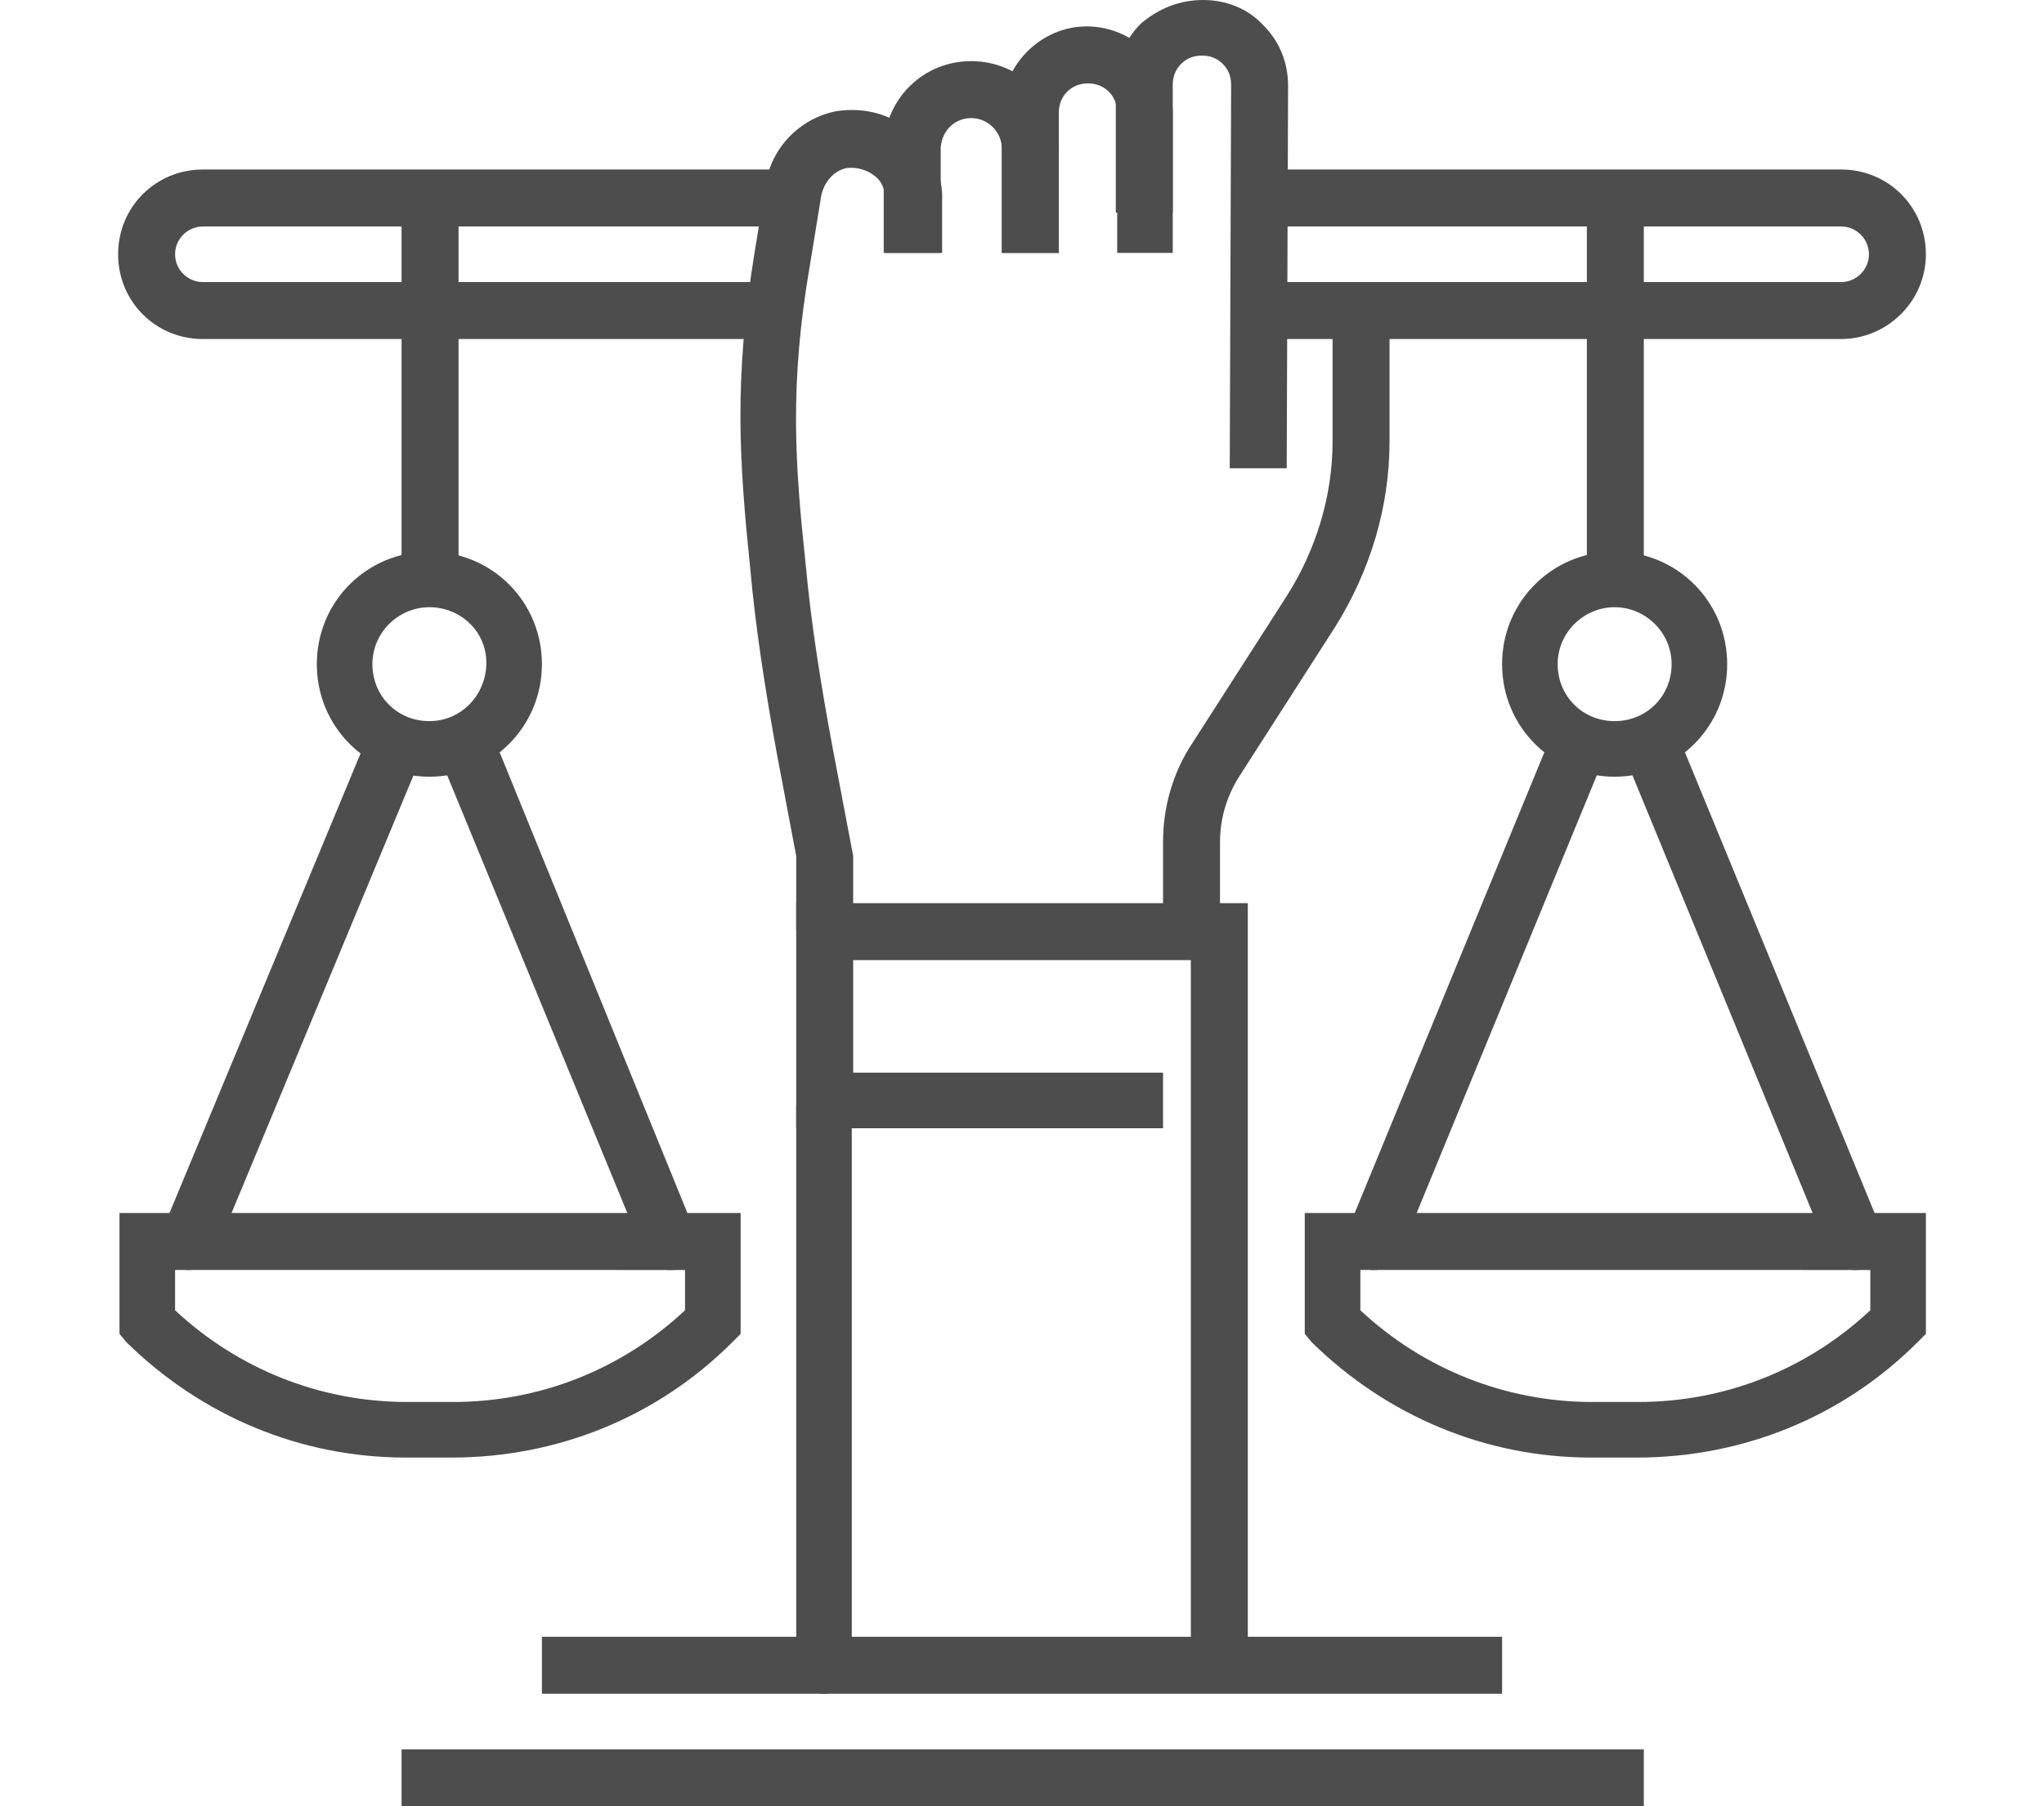
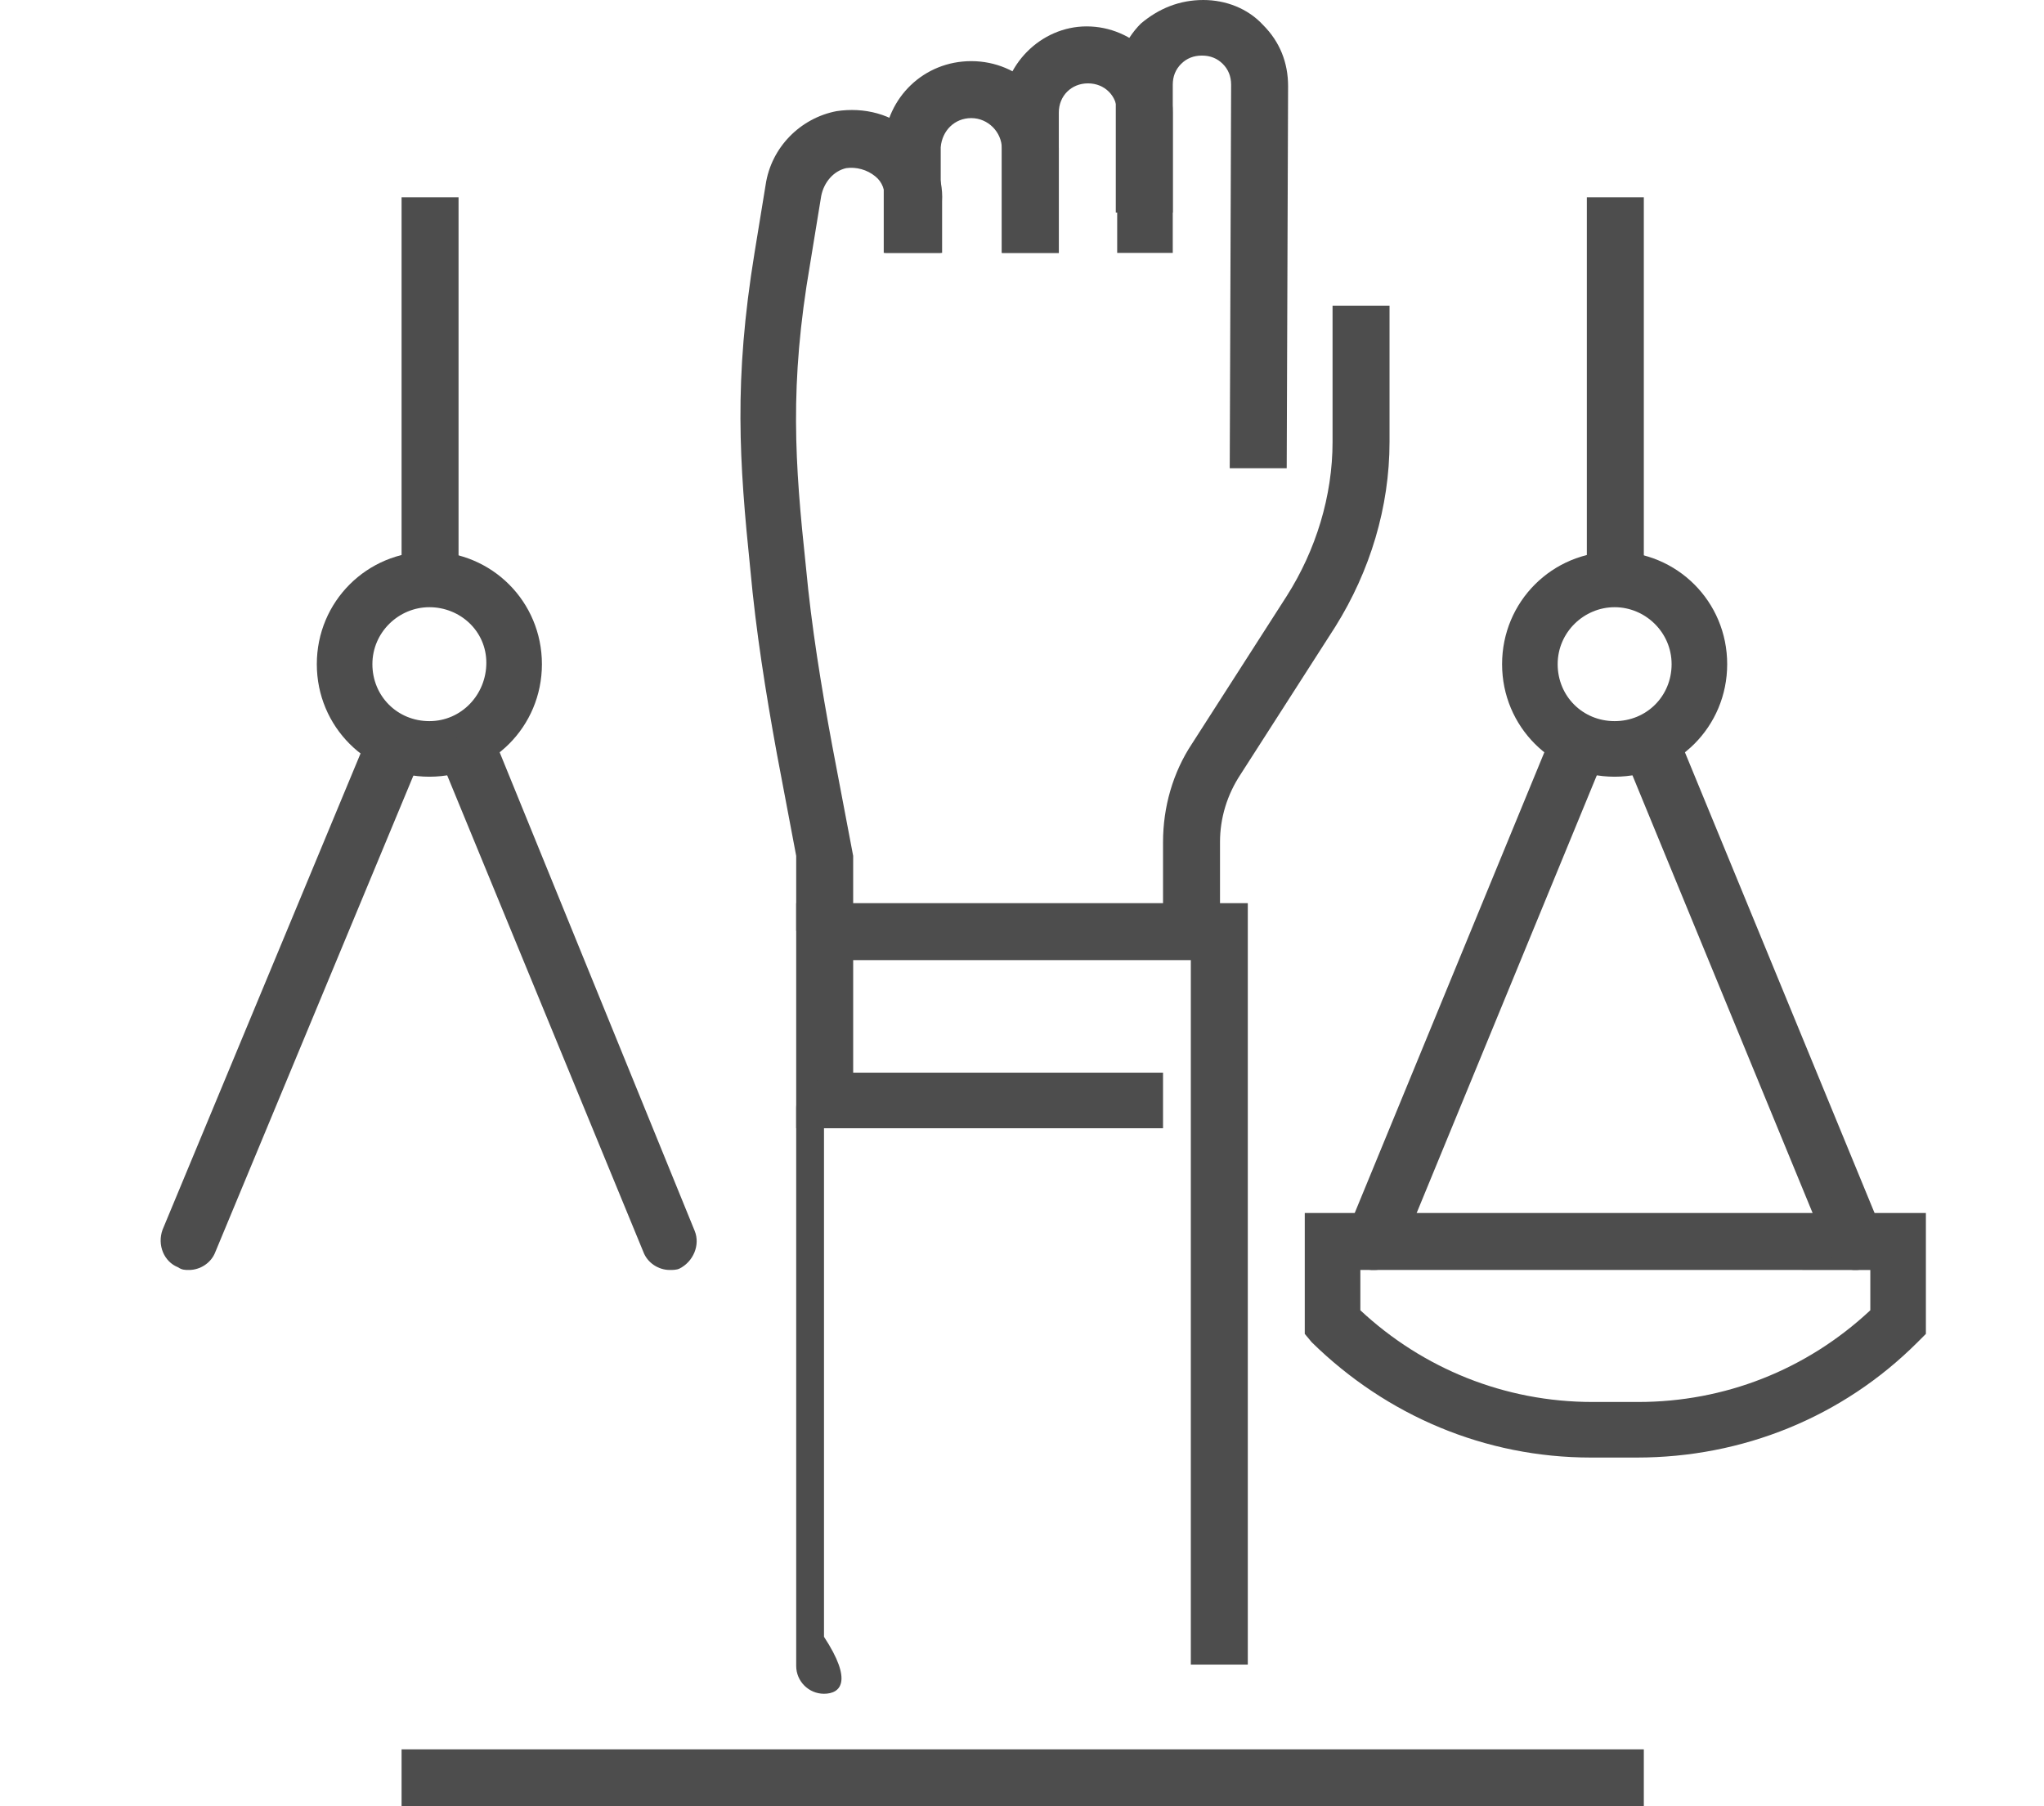
<svg xmlns="http://www.w3.org/2000/svg" version="1.1" id="Ebene_1" x="0px" y="0px" viewBox="0 0 147.1 130" style="enable-background:new 0 0 147.1 130;" xml:space="preserve">
  <style type="text/css">
	.st0{fill:#4D4D4D;}
	.st1{fill:none;stroke:#4D4D4D;stroke-width:2;stroke-miterlimit:10;}
</style>
  <g>
    <g>
      <polygon class="st0" points="89.8,119.8 85.7,119.8 85.7,69.1 61.4,69.1 61.4,77.2 83.7,77.2 83.7,81.2 57.3,81.2 57.3,65     89.8,65   " />
    </g>
    <g>
-       <path class="st0" d="M59.3,121.9c-1.1,0-2-0.9-2-2V79.7c0-1.1,0.9-2,2-2s2,0.9,2,2v40.1C61.4,121,60.5,121.9,59.3,121.9z" />
+       <path class="st0" d="M59.3,121.9c-1.1,0-2-0.9-2-2V79.7c0-1.1,0.9-2,2-2v40.1C61.4,121,60.5,121.9,59.3,121.9z" />
    </g>
    <g>
      <g>
        <path class="st1" d="M65.5,11.1" />
      </g>
      <g>
        <path class="st1" d="M74.1,11.1" />
      </g>
      <g>
-         <path class="st1" d="M65.5,11.1" />
-       </g>
+         </g>
      <g>
        <path class="st0" d="M92.6,33.7l-4.1,0l0.1-27.6c0-0.6-0.2-1.1-0.6-1.5c-0.4-0.4-0.9-0.6-1.5-0.6c-0.6,0-1.1,0.2-1.5,0.6     c-0.4,0.4-0.6,0.9-0.6,1.5v9.2h-4.1V6.1c0-1.6,0.6-3.2,1.8-4.4C83.4,0.6,84.9,0,86.6,0c0,0,0,0,0,0c1.6,0,3.2,0.6,4.3,1.8     c1.2,1.2,1.8,2.7,1.8,4.4L92.6,33.7z" />
      </g>
      <g>
        <path class="st0" d="M87.8,67h-4.1v-6.4c0-2.5,0.7-5,2.1-7.1l6.8-10.6c2.1-3.3,3.3-7.2,3.3-11.1V22h4.1v9.8     c0,4.7-1.4,9.3-3.9,13.3l-6.8,10.6c-1,1.5-1.5,3.2-1.5,4.9V67z" />
      </g>
      <g>
        <path class="st0" d="M84.5,18.2h-4.1V8.1c0-1.2-0.9-2.1-2.1-2.1c-1.2,0-2.1,0.9-2.1,2.1v10.1h-4.1V8.1c0-3.4,2.8-6.2,6.1-6.2     c3.4,0,6.2,2.8,6.2,6.2V18.2z" />
      </g>
      <g>
        <path class="st0" d="M76.2,18.2h-4.1v-7.5c0-1.2-1-2.2-2.2-2.2c-1.2,0-2.1,0.9-2.2,2.1l0,7.6h-4.1v-7.8c0.2-3.4,2.9-6,6.3-6     c3.5,0,6.3,2.8,6.3,6.3V18.2z" />
      </g>
      <g>
        <path class="st0" d="M61.4,67h-4.1v-5.4l-1.4-7.4c-0.8-4.4-1.5-8.8-1.9-13.2c-0.8-7.8-1.2-13.6,0.3-22.8l0.8-4.9     c0.4-2.7,2.5-4.8,5.1-5.3c2-0.3,4,0.2,5.5,1.6c1.4,1.3,2.2,3.1,2.1,4.9l0,3.7h-4.1v-3.8c0-0.7-0.2-1.3-0.7-1.7     c-0.6-0.5-1.4-0.7-2.1-0.6c-0.9,0.2-1.6,1-1.8,2l-0.8,4.9c-1.5,8.7-1.1,14.3-0.3,21.8c0.4,4.3,1.1,8.6,1.9,12.9l1.5,7.9V67z" />
      </g>
    </g>
    <g>
-       <path class="st0" d="M55.3,24.4H14.6c-3.4,0-6.1-2.7-6.1-6.1s2.7-6.1,6.1-6.1h42.7v4.1H14.6c-1.1,0-2,0.9-2,2s0.9,2,2,2h40.6V24.4    z" />
-     </g>
+       </g>
    <g>
-       <path class="st0" d="M132.5,24.4H89.8v-4.1h42.7c1.1,0,2-0.9,2-2s-0.9-2-2-2H89.8v-4.1h42.7c3.4,0,6.1,2.7,6.1,6.1    S135.8,24.4,132.5,24.4z" />
-     </g>
+       </g>
    <g>
      <g>
        <path class="st0" d="M116.2,55.9c-4.5,0-8.1-3.6-8.1-8.1s3.6-8.1,8.1-8.1s8.1,3.6,8.1,8.1S120.7,55.9,116.2,55.9z M116.2,43.7     c-2.2,0-4.1,1.8-4.1,4.1s1.8,4.1,4.1,4.1s4.1-1.8,4.1-4.1S118.4,43.7,116.2,43.7z" />
      </g>
      <g>
        <rect x="114.2" y="14.2" class="st0" width="4.1" height="28.4" />
      </g>
      <g>
        <path class="st0" d="M117.8,104.9h-3.3c-7.6,0-14.7-3-20.1-8.3L93.9,96v-8.7h44.7V96l-0.6,0.6C132.6,102,125.4,104.9,117.8,104.9     z M97.9,94.3c4.5,4.2,10.4,6.6,16.7,6.6h3.3c6.2,0,12.1-2.3,16.7-6.6v-2.9H97.9V94.3z" />
      </g>
      <g>
        <path class="st0" d="M133.5,91.4c-0.8,0-1.6-0.5-1.9-1.3l-14.2-34.5c-0.4-1,0.1-2.2,1.1-2.7c1-0.4,2.2,0.1,2.7,1.1l14.2,34.5     c0.4,1-0.1,2.2-1.1,2.7C134,91.4,133.7,91.4,133.5,91.4z" />
      </g>
      <g>
        <path class="st0" d="M98.9,91.4c-0.3,0-0.5,0-0.8-0.2c-1-0.4-1.5-1.6-1.1-2.7l14.2-34.5c0.4-1,1.6-1.5,2.7-1.1     c1,0.4,1.5,1.6,1.1,2.7l-14.2,34.5C100.5,90.9,99.7,91.4,98.9,91.4z" />
      </g>
    </g>
    <g>
      <g>
        <path class="st0" d="M30.9,55.9c-4.5,0-8.1-3.6-8.1-8.1s3.6-8.1,8.1-8.1s8.1,3.6,8.1,8.1S35.4,55.9,30.9,55.9z M30.9,43.7     c-2.2,0-4.1,1.8-4.1,4.1s1.8,4.1,4.1,4.1S35,50,35,47.7S33.1,43.7,30.9,43.7z" />
      </g>
      <g>
        <rect x="28.9" y="14.2" class="st0" width="4.1" height="28.4" />
      </g>
      <g>
-         <path class="st0" d="M32.5,104.9h-3.3c-7.6,0-14.7-3-20.1-8.3L8.6,96v-8.7h44.7V96l-0.6,0.6C47.3,102,40.1,104.9,32.5,104.9z      M12.6,94.3c4.5,4.2,10.4,6.6,16.7,6.6h3.3c6.2,0,12.1-2.3,16.7-6.6v-2.9H12.6V94.3z" />
-       </g>
+         </g>
      <g>
        <path class="st0" d="M48.2,91.4c-0.8,0-1.6-0.5-1.9-1.3L32.1,55.6c-0.4-1,0.1-2.2,1.1-2.7c1-0.4,2.2,0.1,2.7,1.1L50,88.6     c0.4,1-0.1,2.2-1.1,2.7C48.7,91.4,48.4,91.4,48.2,91.4z" />
      </g>
      <g>
        <path class="st0" d="M13.6,91.4c-0.3,0-0.5,0-0.8-0.2c-1-0.4-1.5-1.6-1.1-2.7L26,54.1c0.4-1,1.6-1.5,2.7-1.1     c1,0.4,1.5,1.6,1.1,2.7L15.5,90.1C15.2,90.9,14.4,91.4,13.6,91.4z" />
      </g>
    </g>
    <g>
      <rect x="28.9" y="125.9" class="st0" width="89.4" height="4.1" />
    </g>
    <g>
-       <rect x="39" y="117.8" class="st0" width="69.1" height="4.1" />
-     </g>
+       </g>
  </g>
</svg>